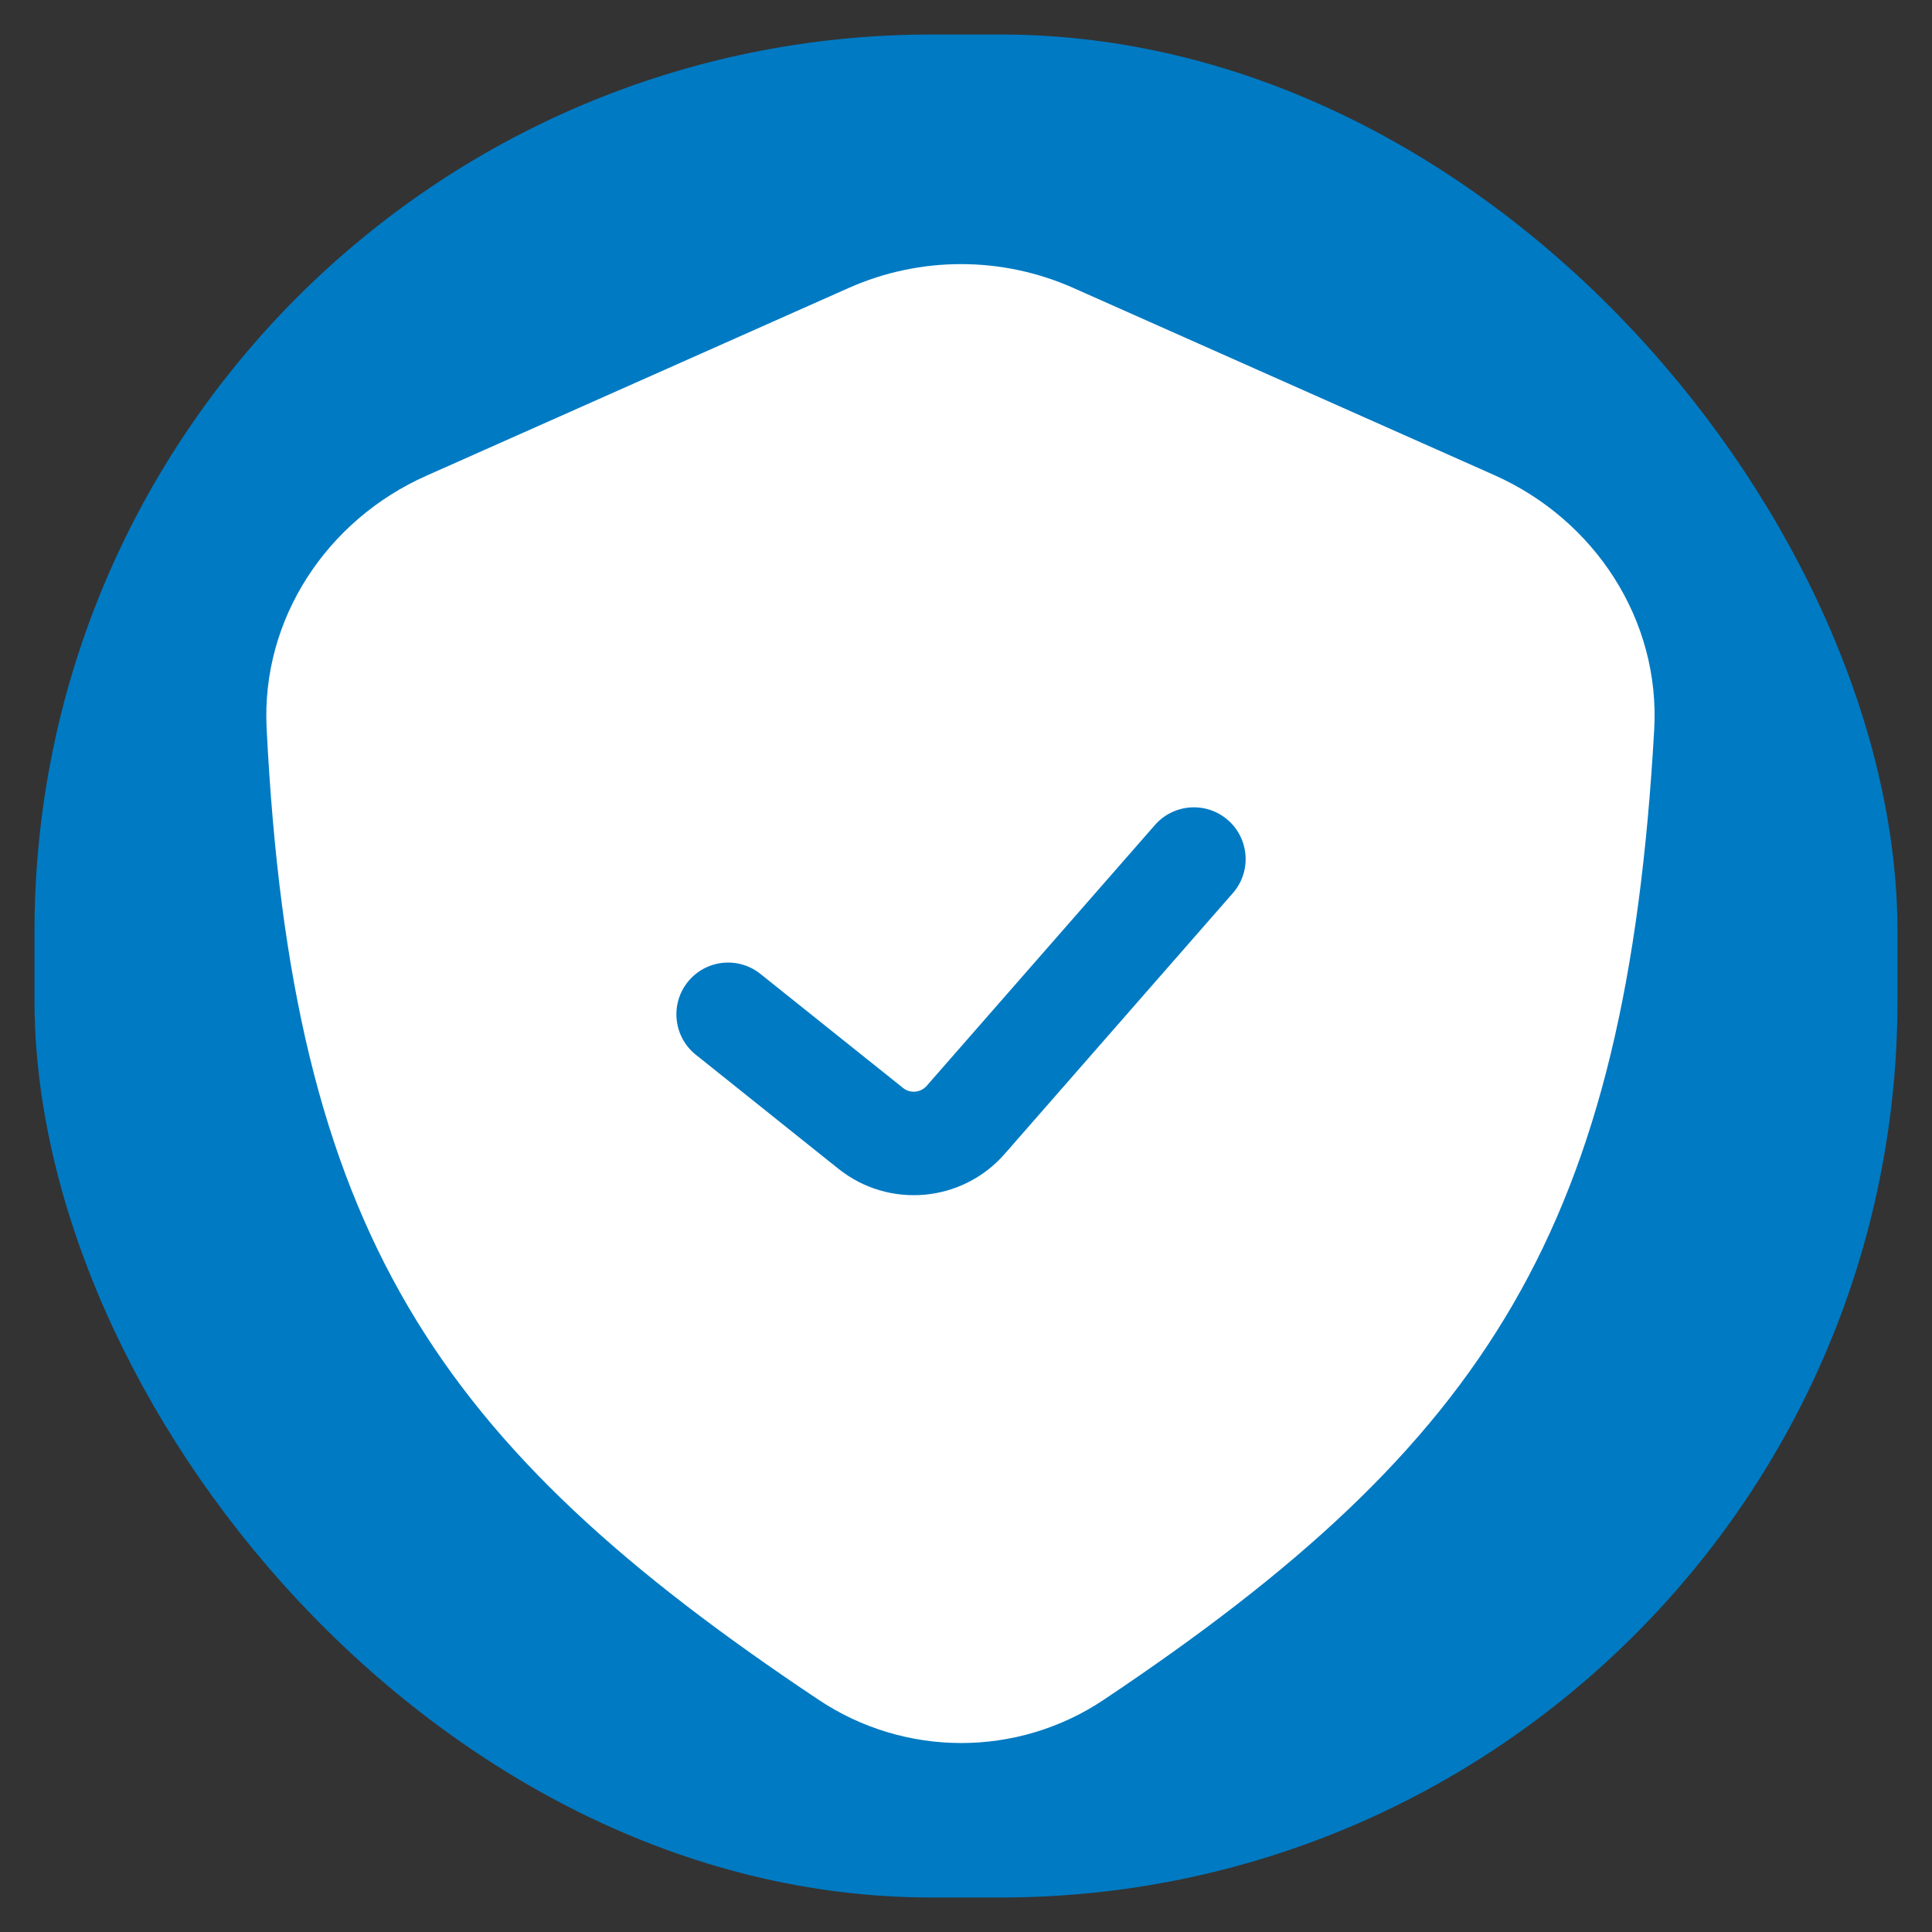
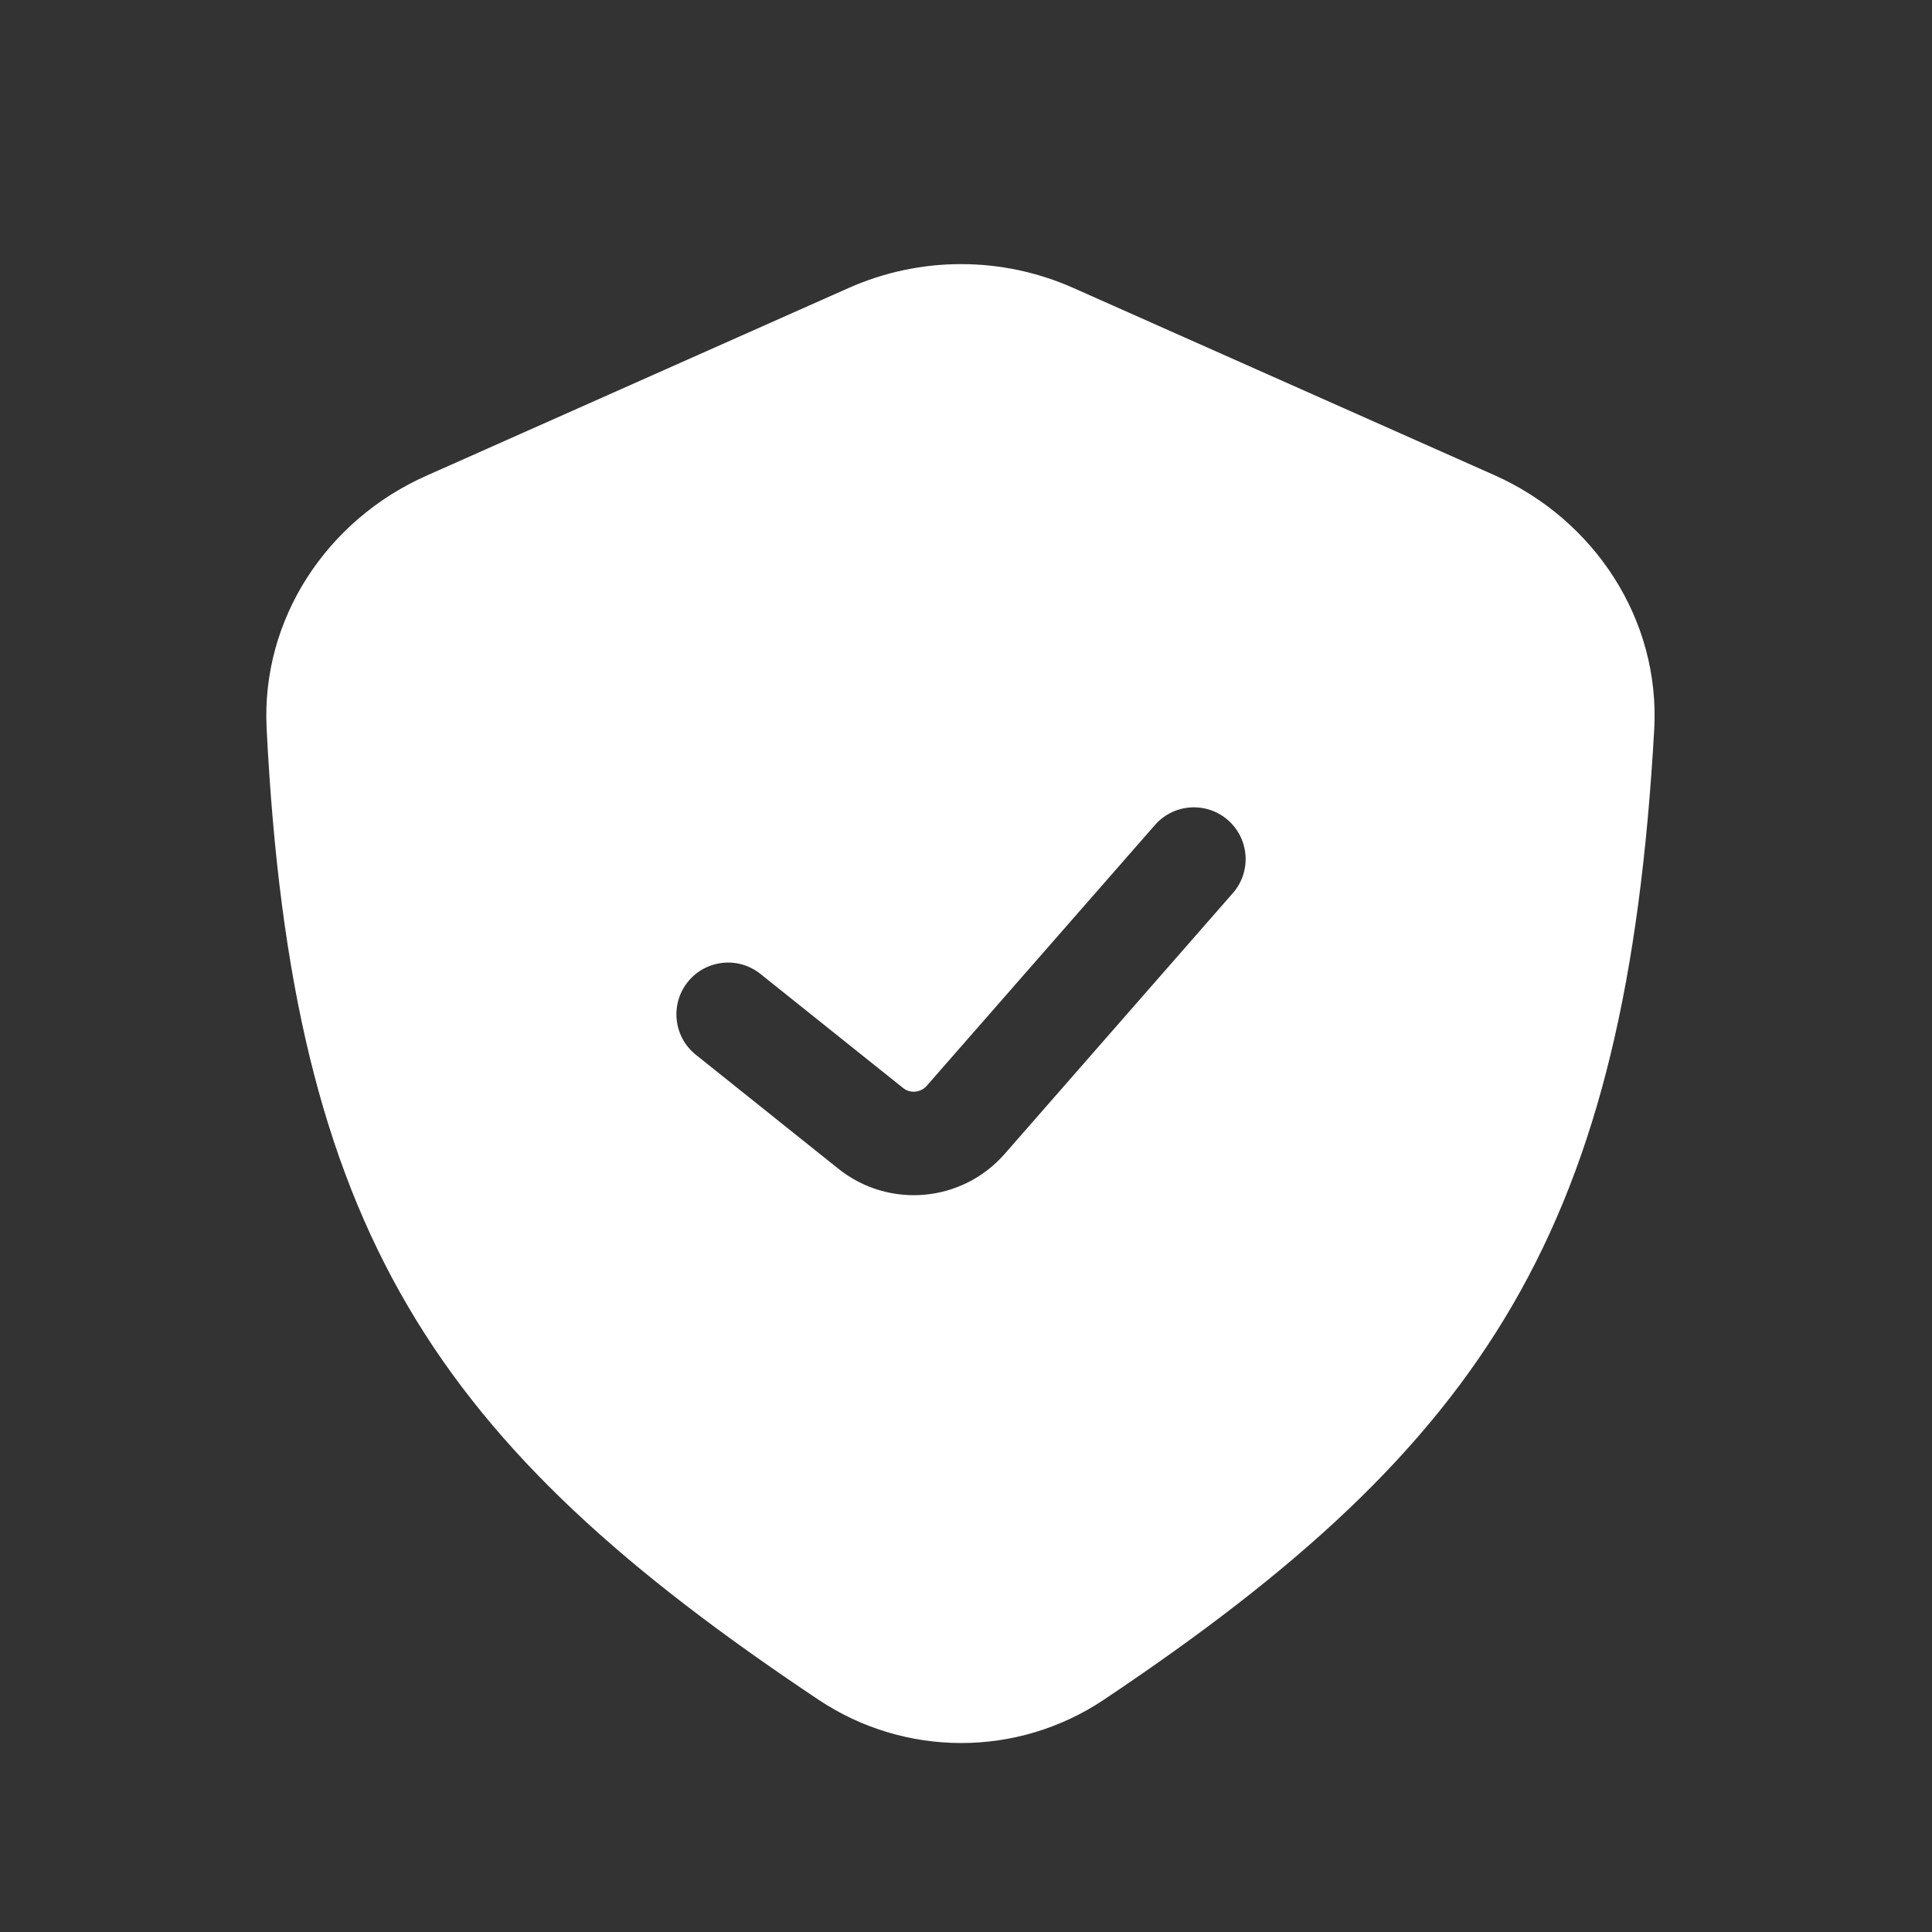
<svg xmlns="http://www.w3.org/2000/svg" width="28" height="28" viewBox="0 0 28 28" fill="none">
  <rect x="0" y="0" width="28" height="28" fill="#333333" stroke="none" />
-   <rect x="0.5" y="0.5" width="27" height="27" rx="13" fill="#007AC3" />
  <path fill-rule="evenodd" clip-rule="evenodd" d="M6.181 6.894L12.303 4.172C13.338 3.713 14.518 3.713 15.553 4.172L21.655 6.885C23.111 7.532 24.063 8.983 23.974 10.573C23.569 17.777 21.575 20.905 15.994 24.636C14.744 25.471 13.113 25.469 11.863 24.634C6.302 20.925 4.229 17.844 3.864 10.553C3.785 8.973 4.735 7.536 6.181 6.894ZM17.867 12.944C18.14 12.633 18.108 12.159 17.797 11.886C17.485 11.613 17.011 11.645 16.738 11.957L13.431 15.736C13.343 15.837 13.191 15.851 13.087 15.767L11.021 14.115C10.698 13.856 10.226 13.908 9.967 14.232C9.709 14.555 9.761 15.027 10.084 15.286L12.15 16.938C12.881 17.523 13.943 17.429 14.56 16.724L17.867 12.944Z" fill="white" />
</svg>